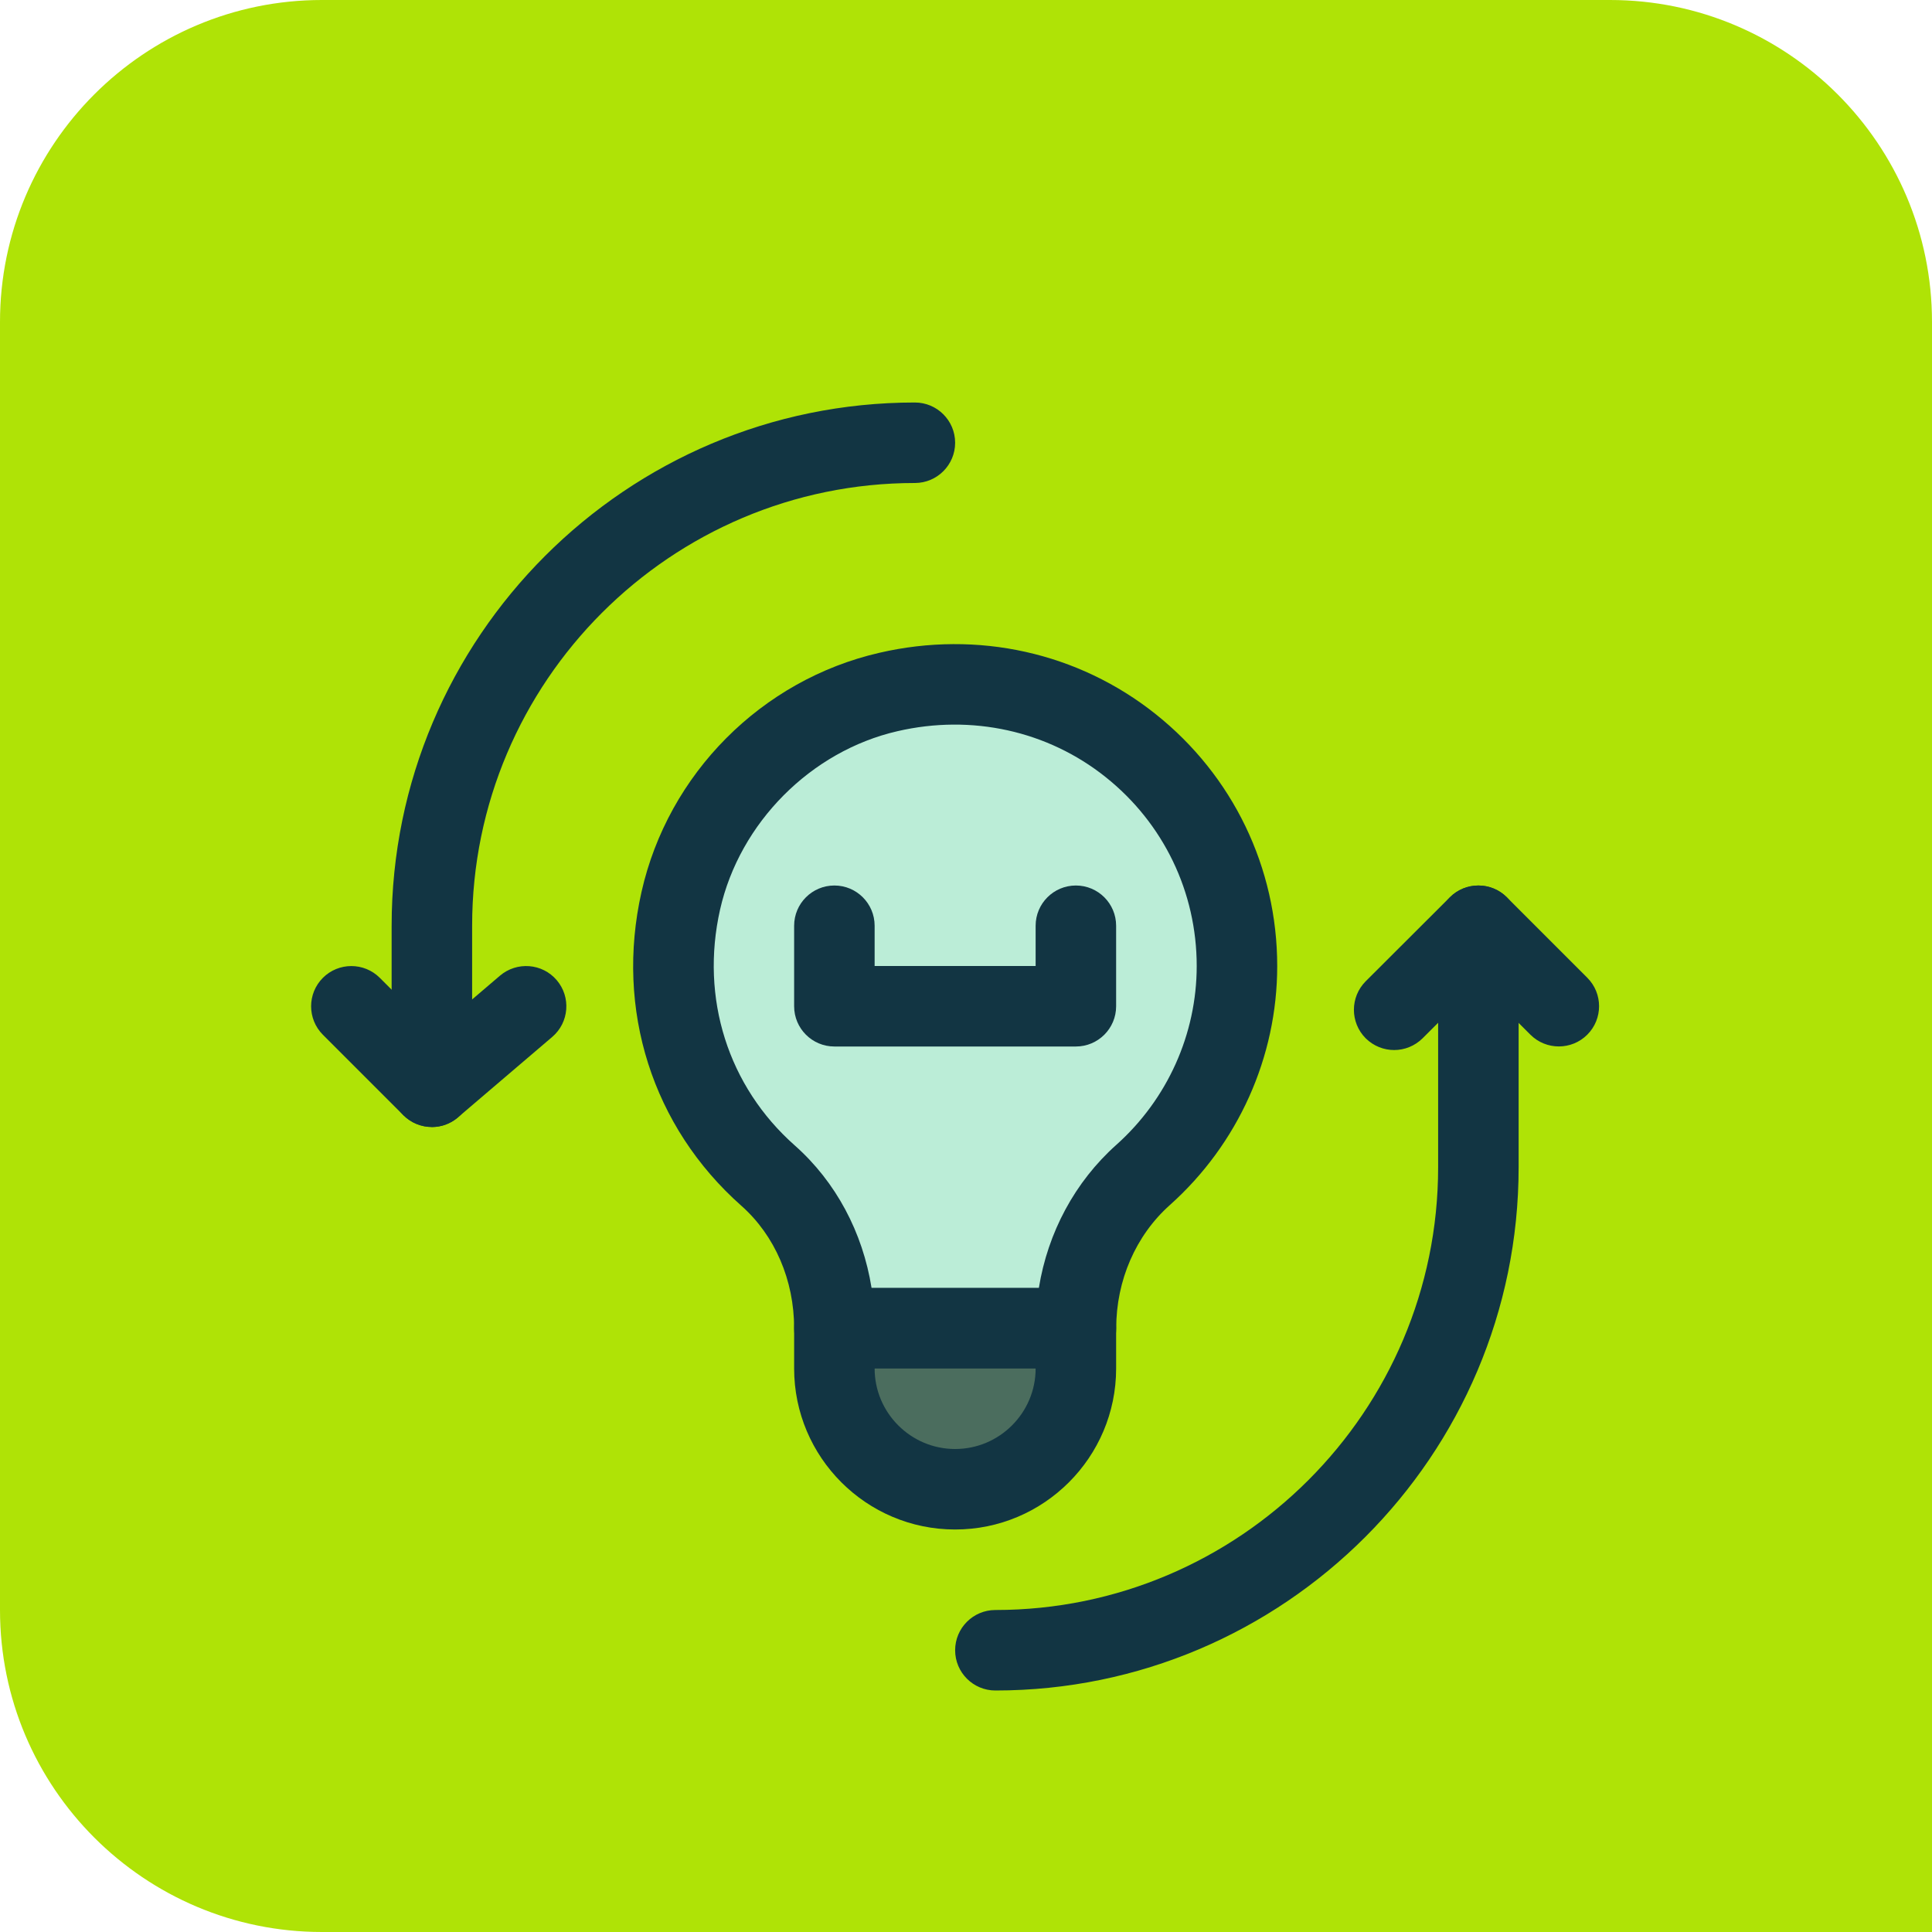
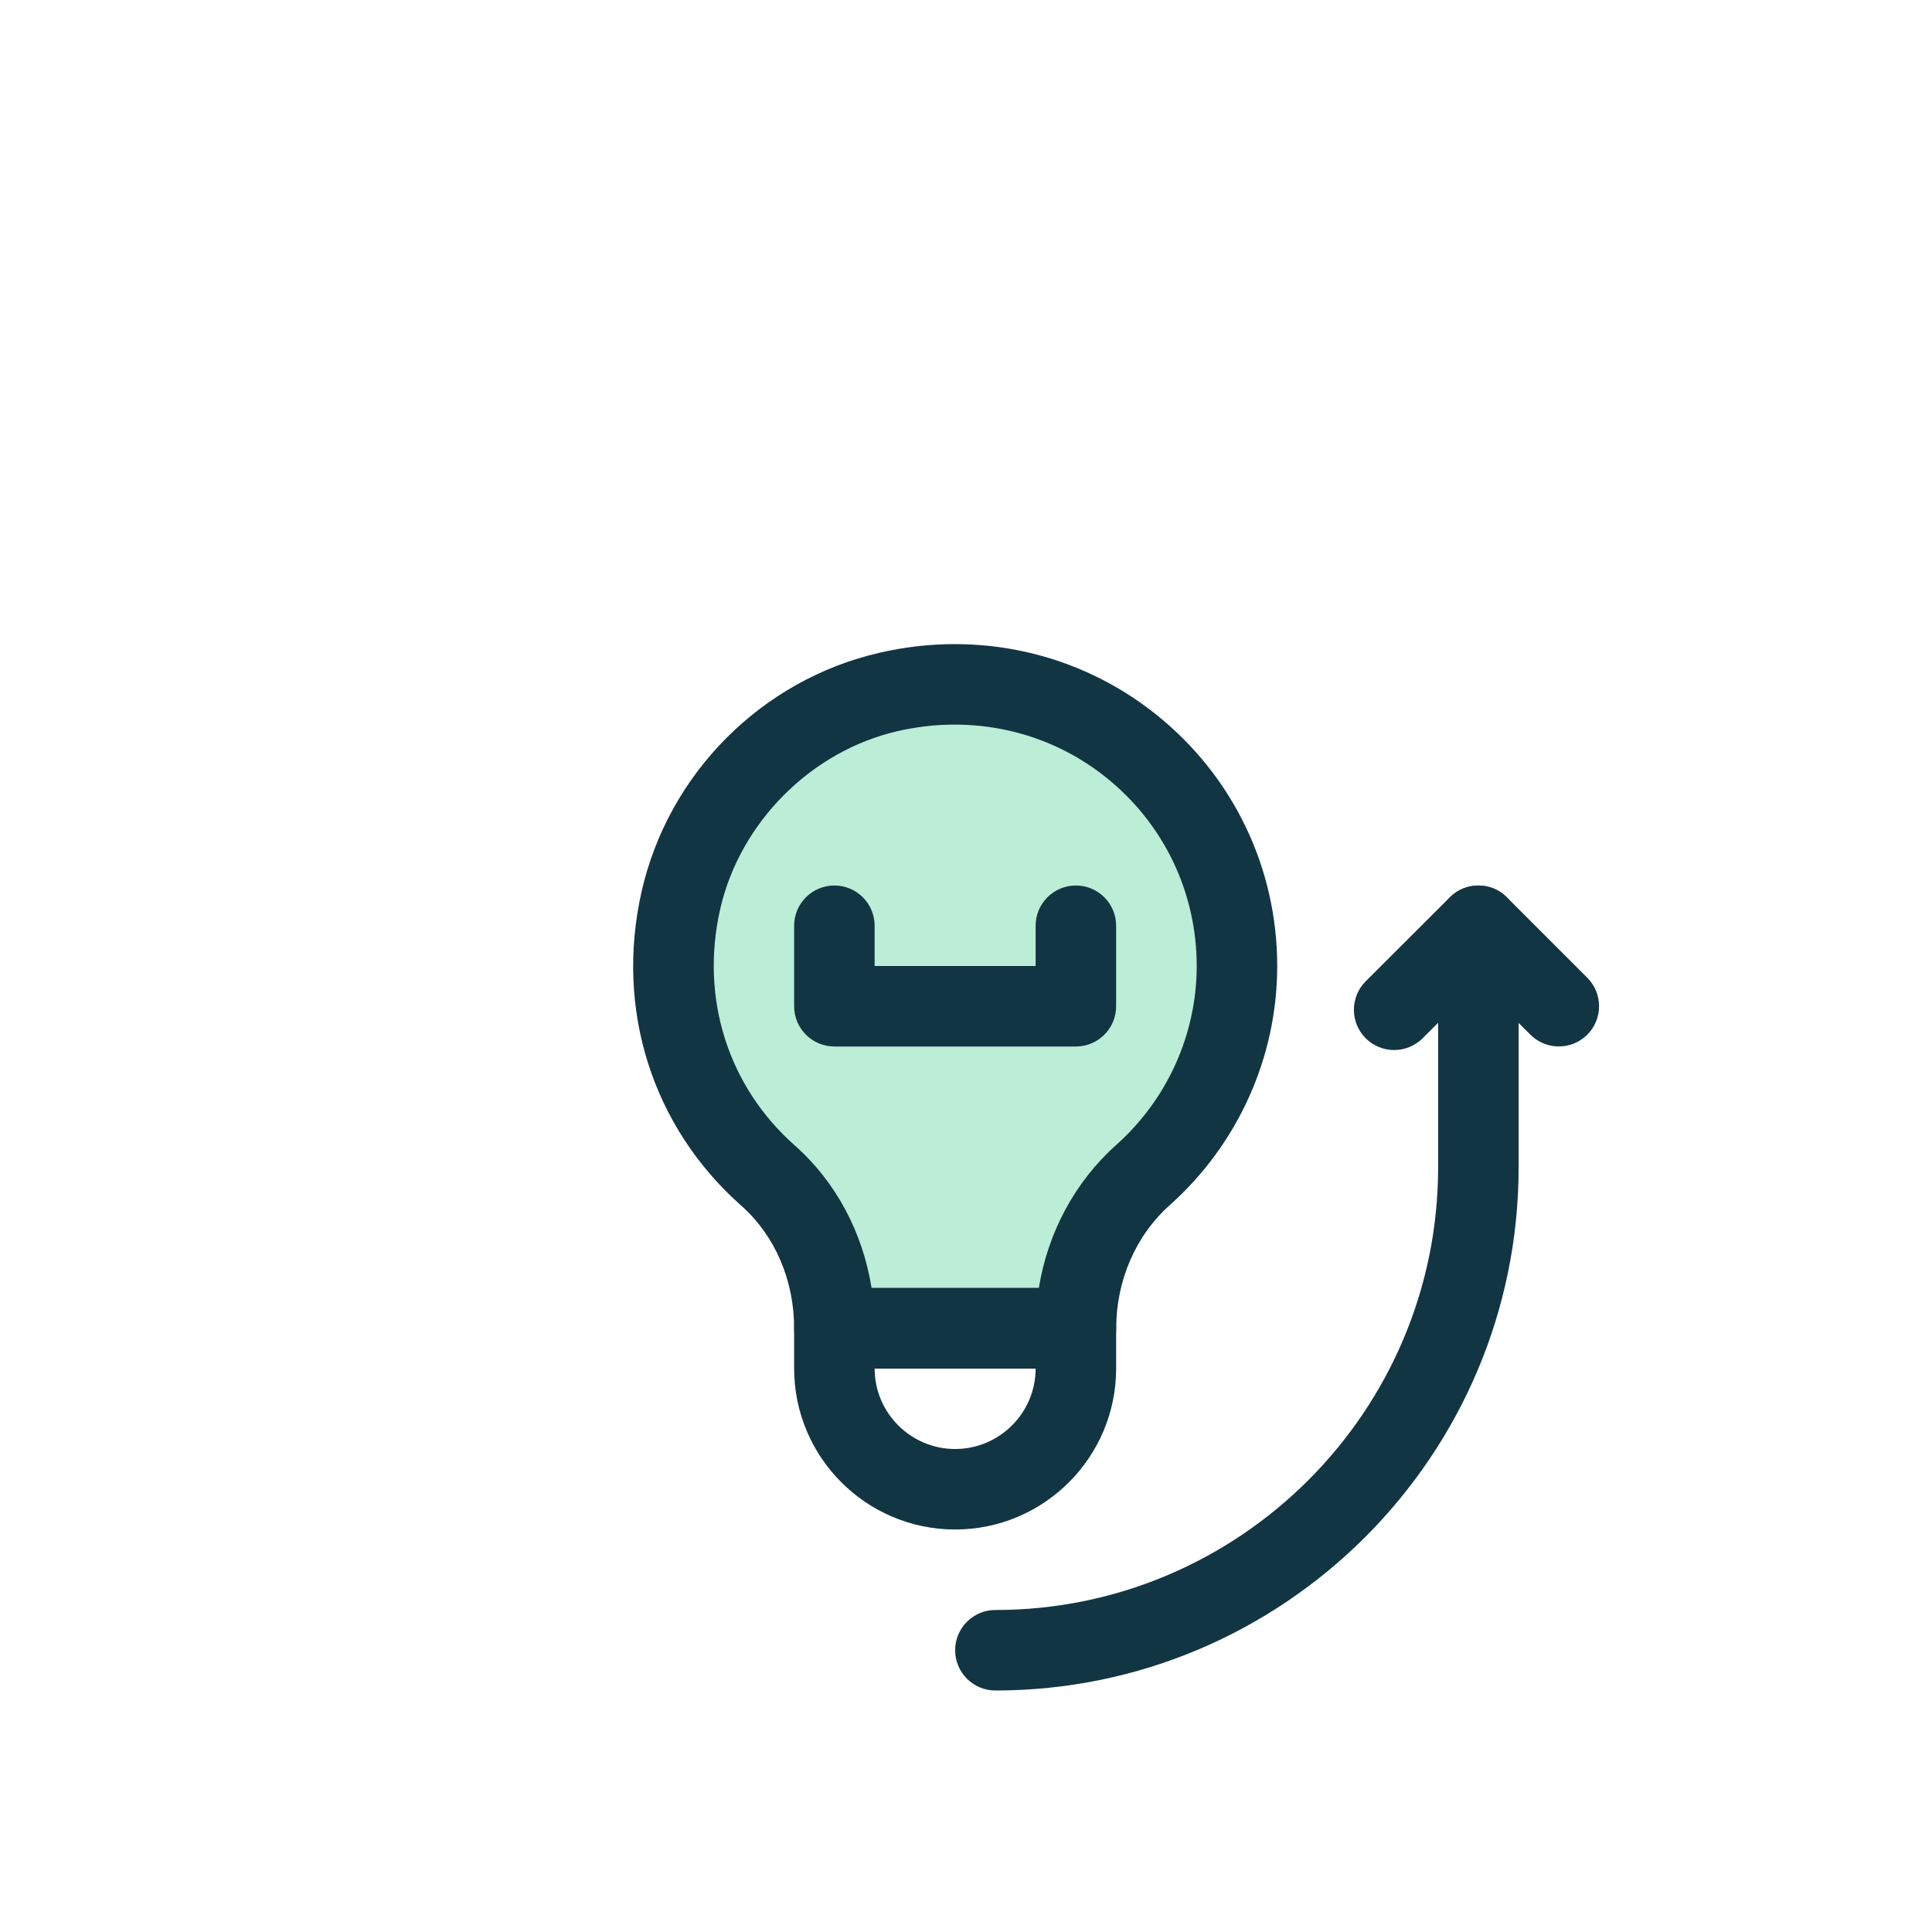
<svg xmlns="http://www.w3.org/2000/svg" id="a" viewBox="0 0 24 24">
-   <path d="m0,0h20C22.208,0,24,1.792,24,4v16c0,2.208-1.792,4-4,4H4C1.792,24,0,22.208,0,20V0H0Z" transform="translate(24 24) rotate(-180)" style="fill:#afe306; stroke-width:0px;" />
  <path d="m15.365,12c0-2.203-2.036-3.931-4.329-3.405-1.268.291-2.294,1.325-2.58,2.594-.306,1.36.181,2.615,1.085,3.416.538.477.823,1.176.823,1.895v0h3v-0c0-.724.294-1.422.834-1.905.714-.638,1.166-1.561,1.166-2.595Z" style="fill:#bbedd7; stroke-width:0px;" />
  <path d="m10.365,17c-.132,0-.26-.053-.354-.146s-.146-.221-.146-.354c0-.598-.239-1.152-.655-1.521-1.106-.979-1.57-2.437-1.241-3.899.331-1.469,1.491-2.635,2.956-2.971,1.219-.282,2.471-.003,3.431.762.959.764,1.51,1.905,1.51,3.13,0,1.13-.486,2.211-1.333,2.968-.424.378-.667.937-.667,1.531,0,.276-.224.5-.5.5l-3,0Zm.461-1h2.079c.111-.689.448-1.319.962-1.778.635-.567.999-1.377.999-2.222,0-.919-.413-1.775-1.133-2.348-.72-.574-1.662-.782-2.584-.569-1.075.247-1.96,1.137-2.204,2.216-.248,1.101.099,2.197.929,2.931.51.452.843,1.079.953,1.77Z" style="fill:#123543; stroke-width:0px;" />
  <path d="m12.365,21c-.276,0-.5-.224-.5-.5s.224-.5.5-.5c3.033,0,5.5-2.467,5.5-5.5v-3c0-.276.224-.5.5-.5s.5.224.5.5v3c0,3.584-2.916,6.5-6.5,6.5Z" style="fill:#123543; stroke-width:0px;" />
-   <path d="m5.365,14c-.276,0-.5-.224-.5-.5v-2c0-3.584,2.916-6.5,6.5-6.5.276,0,.5.224.5.5s-.224.5-.5.5c-3.033,0-5.5,2.467-5.5,5.5v2c0,.276-.224.5-.5.5Z" style="fill:#123543; stroke-width:0px;" />
  <path d="m17.319,13.044c-.128,0-.256-.049-.354-.146-.195-.196-.195-.512 0-.708l1.046-1.044c.195-.194.512-.195.707 0l1,1c.195.195.195.512,0,.707s-.512.195-.707,0l-.647-.646-.692.691c-.098.097-.226.146-.354.146Z" style="fill:#123543; stroke-width:0px;" />
-   <path d="m5.365,14c-.128,0-.256-.049-.354-.146l-1-1c-.195-.195-.195-.512,0-.707s.512-.195.707,0l.673.673.82-.7c.21-.178.525-.155.705.056.179.21.154.526-.056.705l-1.172,1c-.094.08-.209.12-.325.12Z" style="fill:#123543; stroke-width:0px;" />
  <path d="m13.365,13h-3c-.276,0-.5-.224-.5-.5v-1c0-.276.224-.5.5-.5s.5.224.5.5v.5h2v-.5c0-.276.224-.5.5-.5s.5.224.5.5v1c0,.276-.224.5-.5.5Z" style="fill:#123543; stroke-width:0px;" />
-   <path d="m10.365,16.5h3v.5c0,.828-.672,1.5-1.5,1.5h-0c-.828,0-1.5-.672-1.5-1.5v-.5Z" style="fill:#4b6d5e; stroke-width:0px;" />
  <path d="m11.865,19c-1.103,0-2-.897-2-2v-.5c0-.276.224-.5.5-.5h3c.276,0,.5.224.5.5v.5c0,1.103-.897,2-2,2Zm-1-2c0,.551.449,1,1,1s1-.449,1-1h-2Z" style="fill:#123543; stroke-width:0px;" />
</svg>